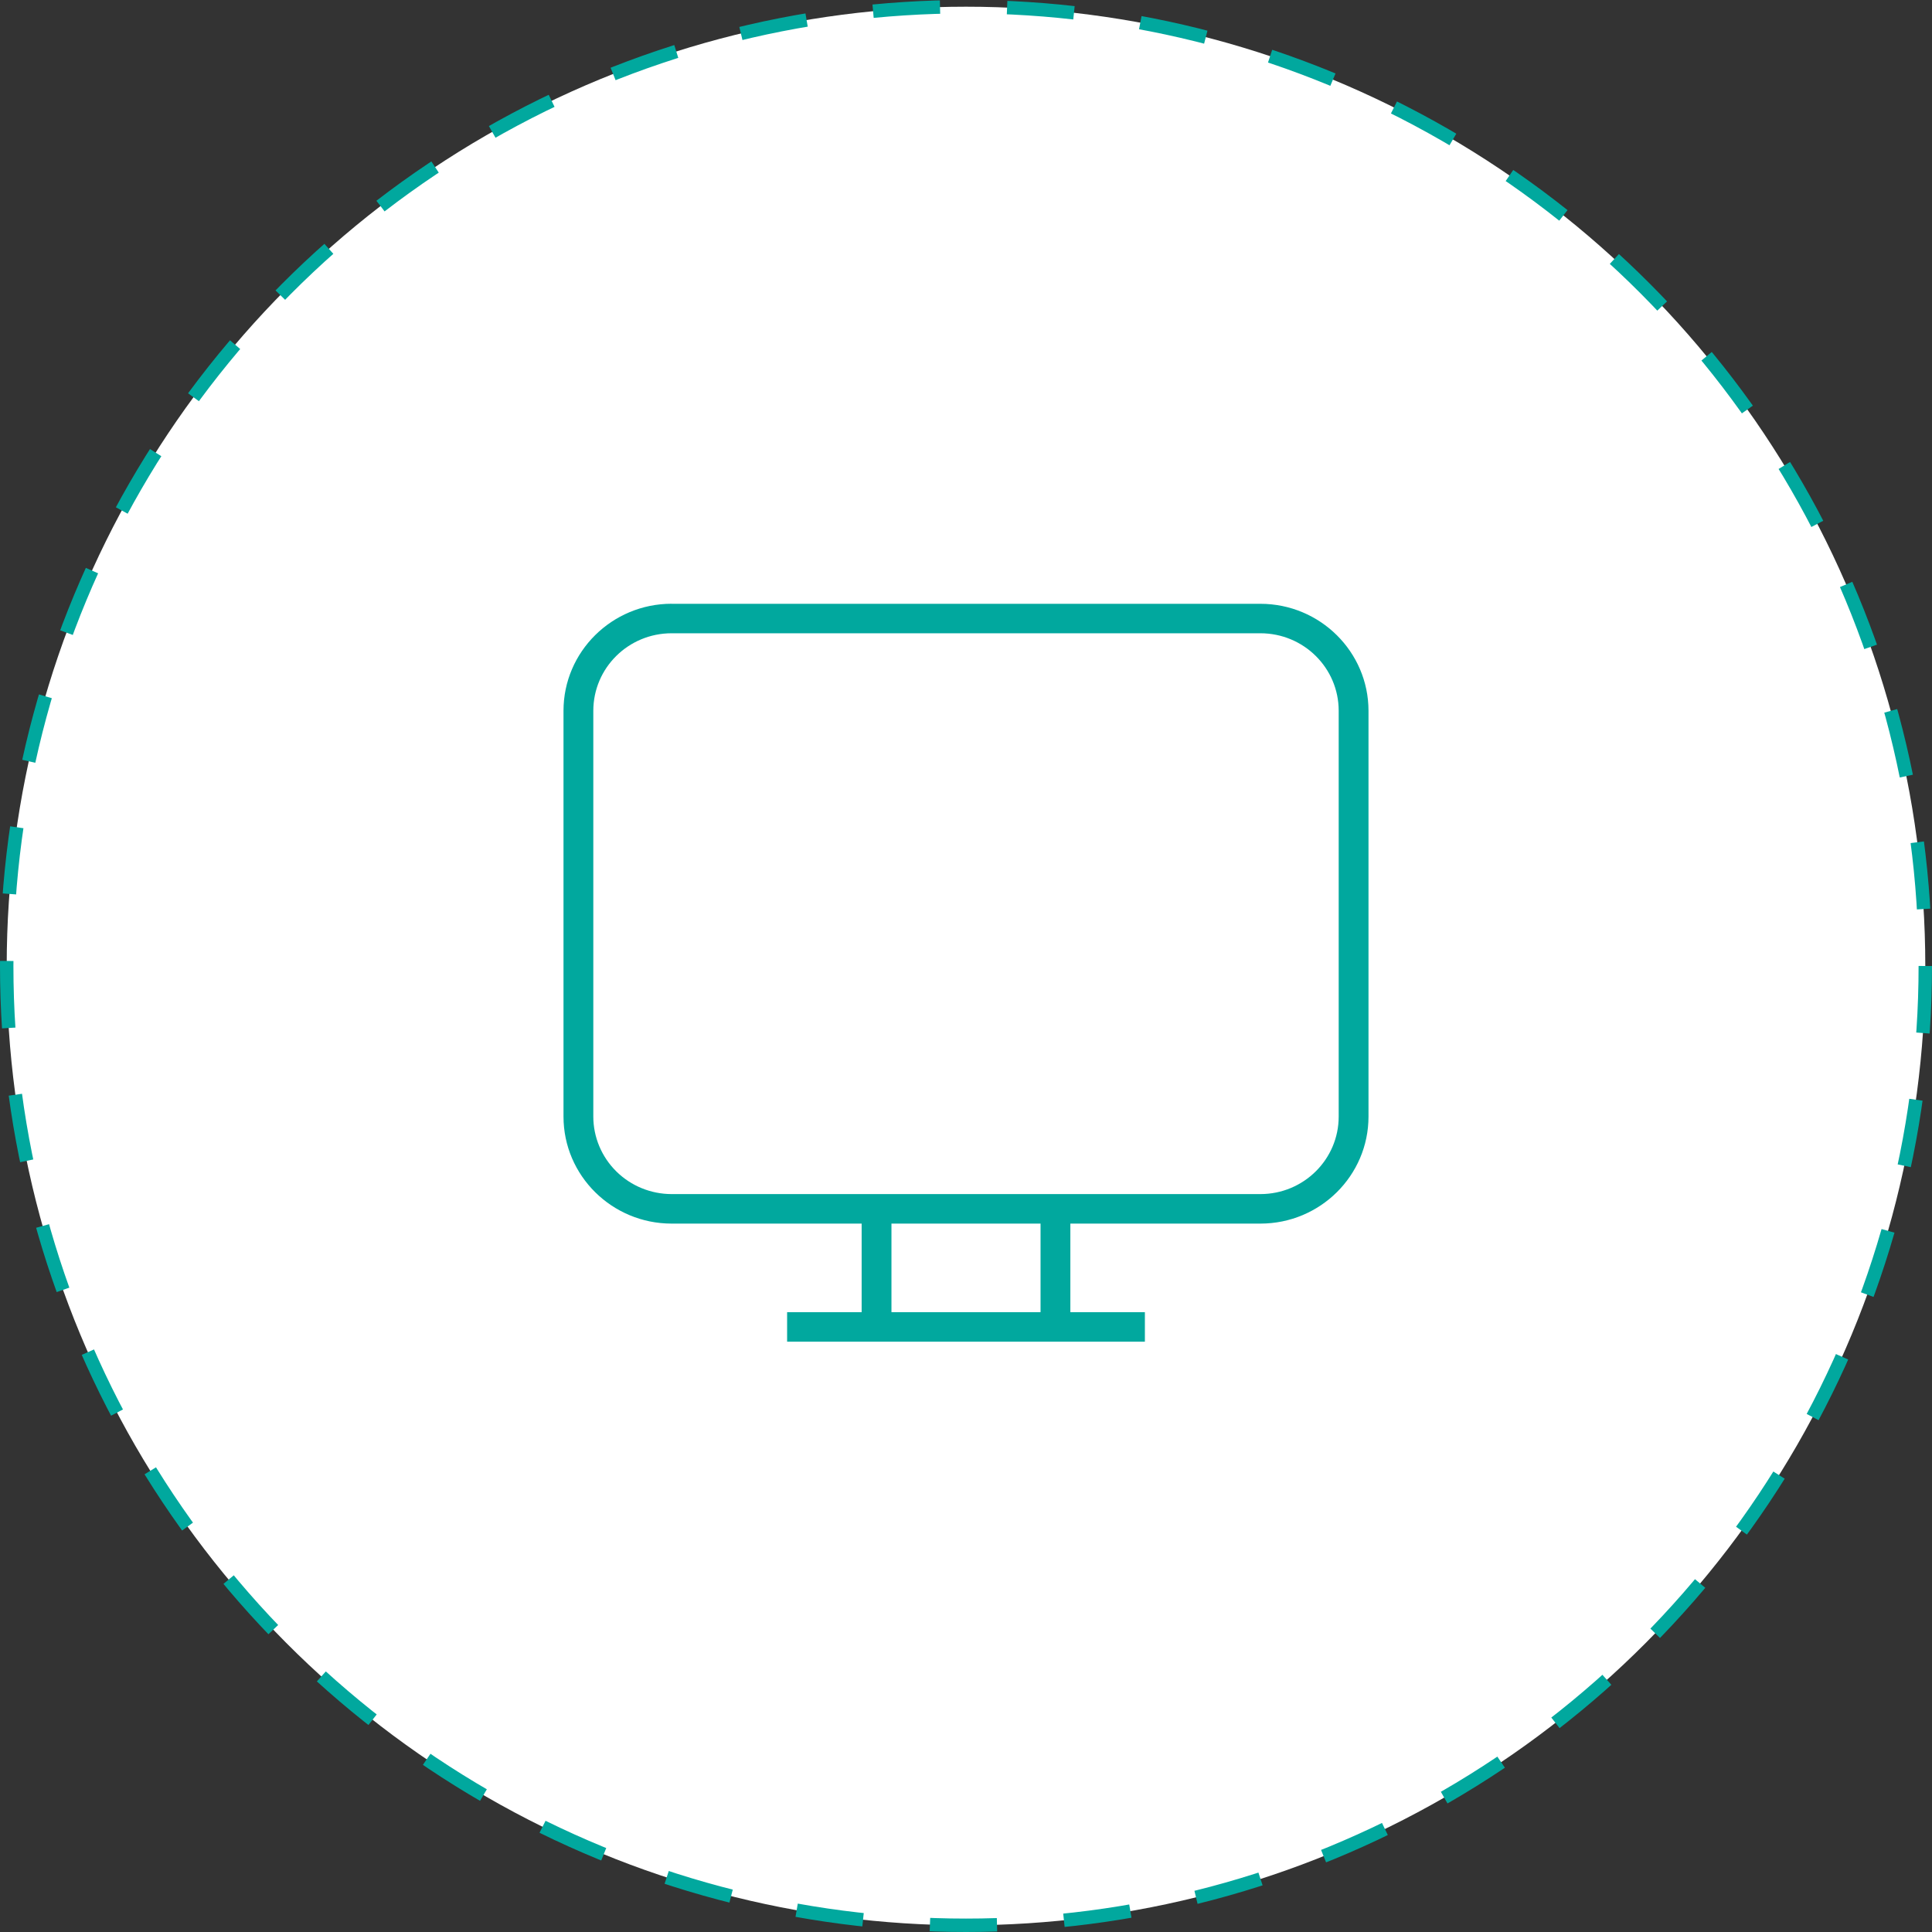
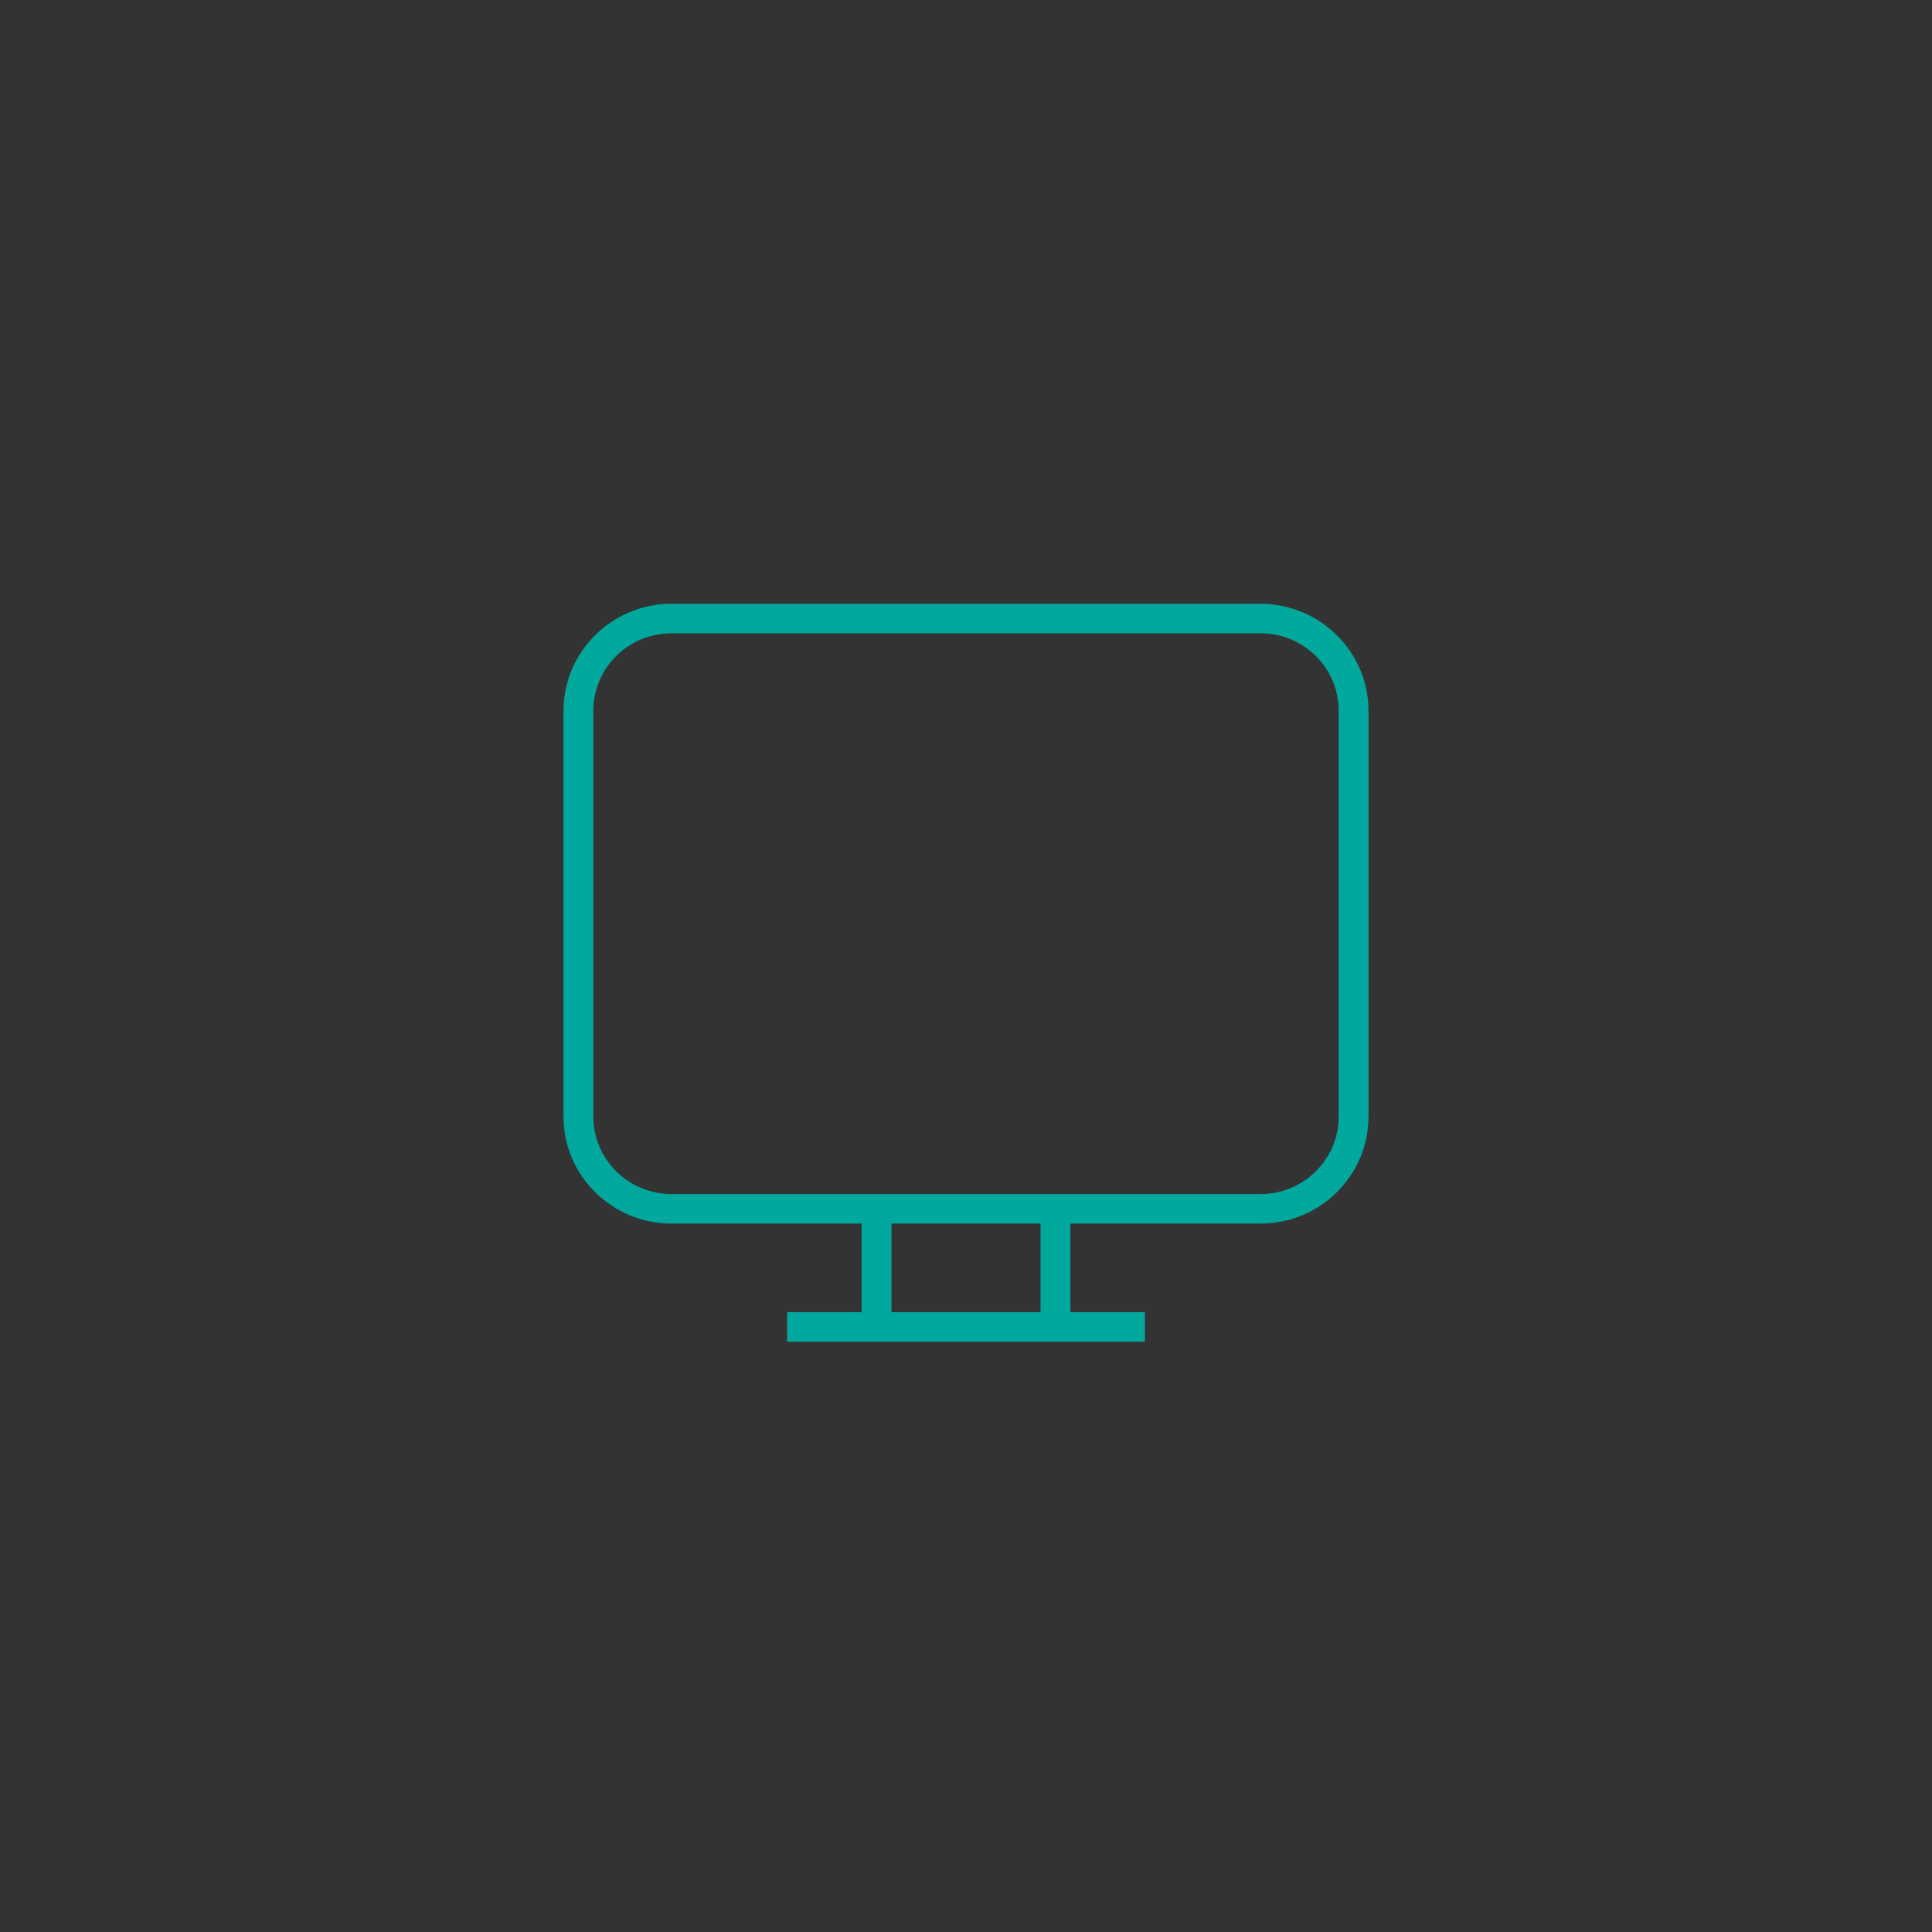
<svg xmlns="http://www.w3.org/2000/svg" width="144" height="144" viewBox="0 0 144 144" fill="none">
  <rect x="0" y="0" width="144" height="144" fill="#333333" stroke="none" />
-   <circle cx="72" cy="72" r="71.5" fill="white" stroke="#01A89E" stroke-dasharray="5 5" />
  <path d="M50.058 45C45.613 45 42 48.577 42 52.977V83.223C42 87.623 45.613 91.2 50.058 91.2H64.222V97.8H58.667V100H85.333V97.8H79.778V91.2H93.947C98.391 91.2 102 87.623 102 83.223V52.982C102 48.582 98.387 45.004 93.942 45.004H50.058V45ZM50.058 47.2H93.942C97.169 47.2 99.778 49.787 99.778 52.977V83.223C99.778 86.413 97.164 89 93.942 89H50.058C48.511 88.999 47.027 88.39 45.933 87.307C44.839 86.223 44.223 84.755 44.222 83.223V52.982C44.222 49.783 46.836 47.2 50.058 47.2ZM66.444 91.2H77.556V97.8H66.444V91.2Z" fill="#01A89E" />
</svg>